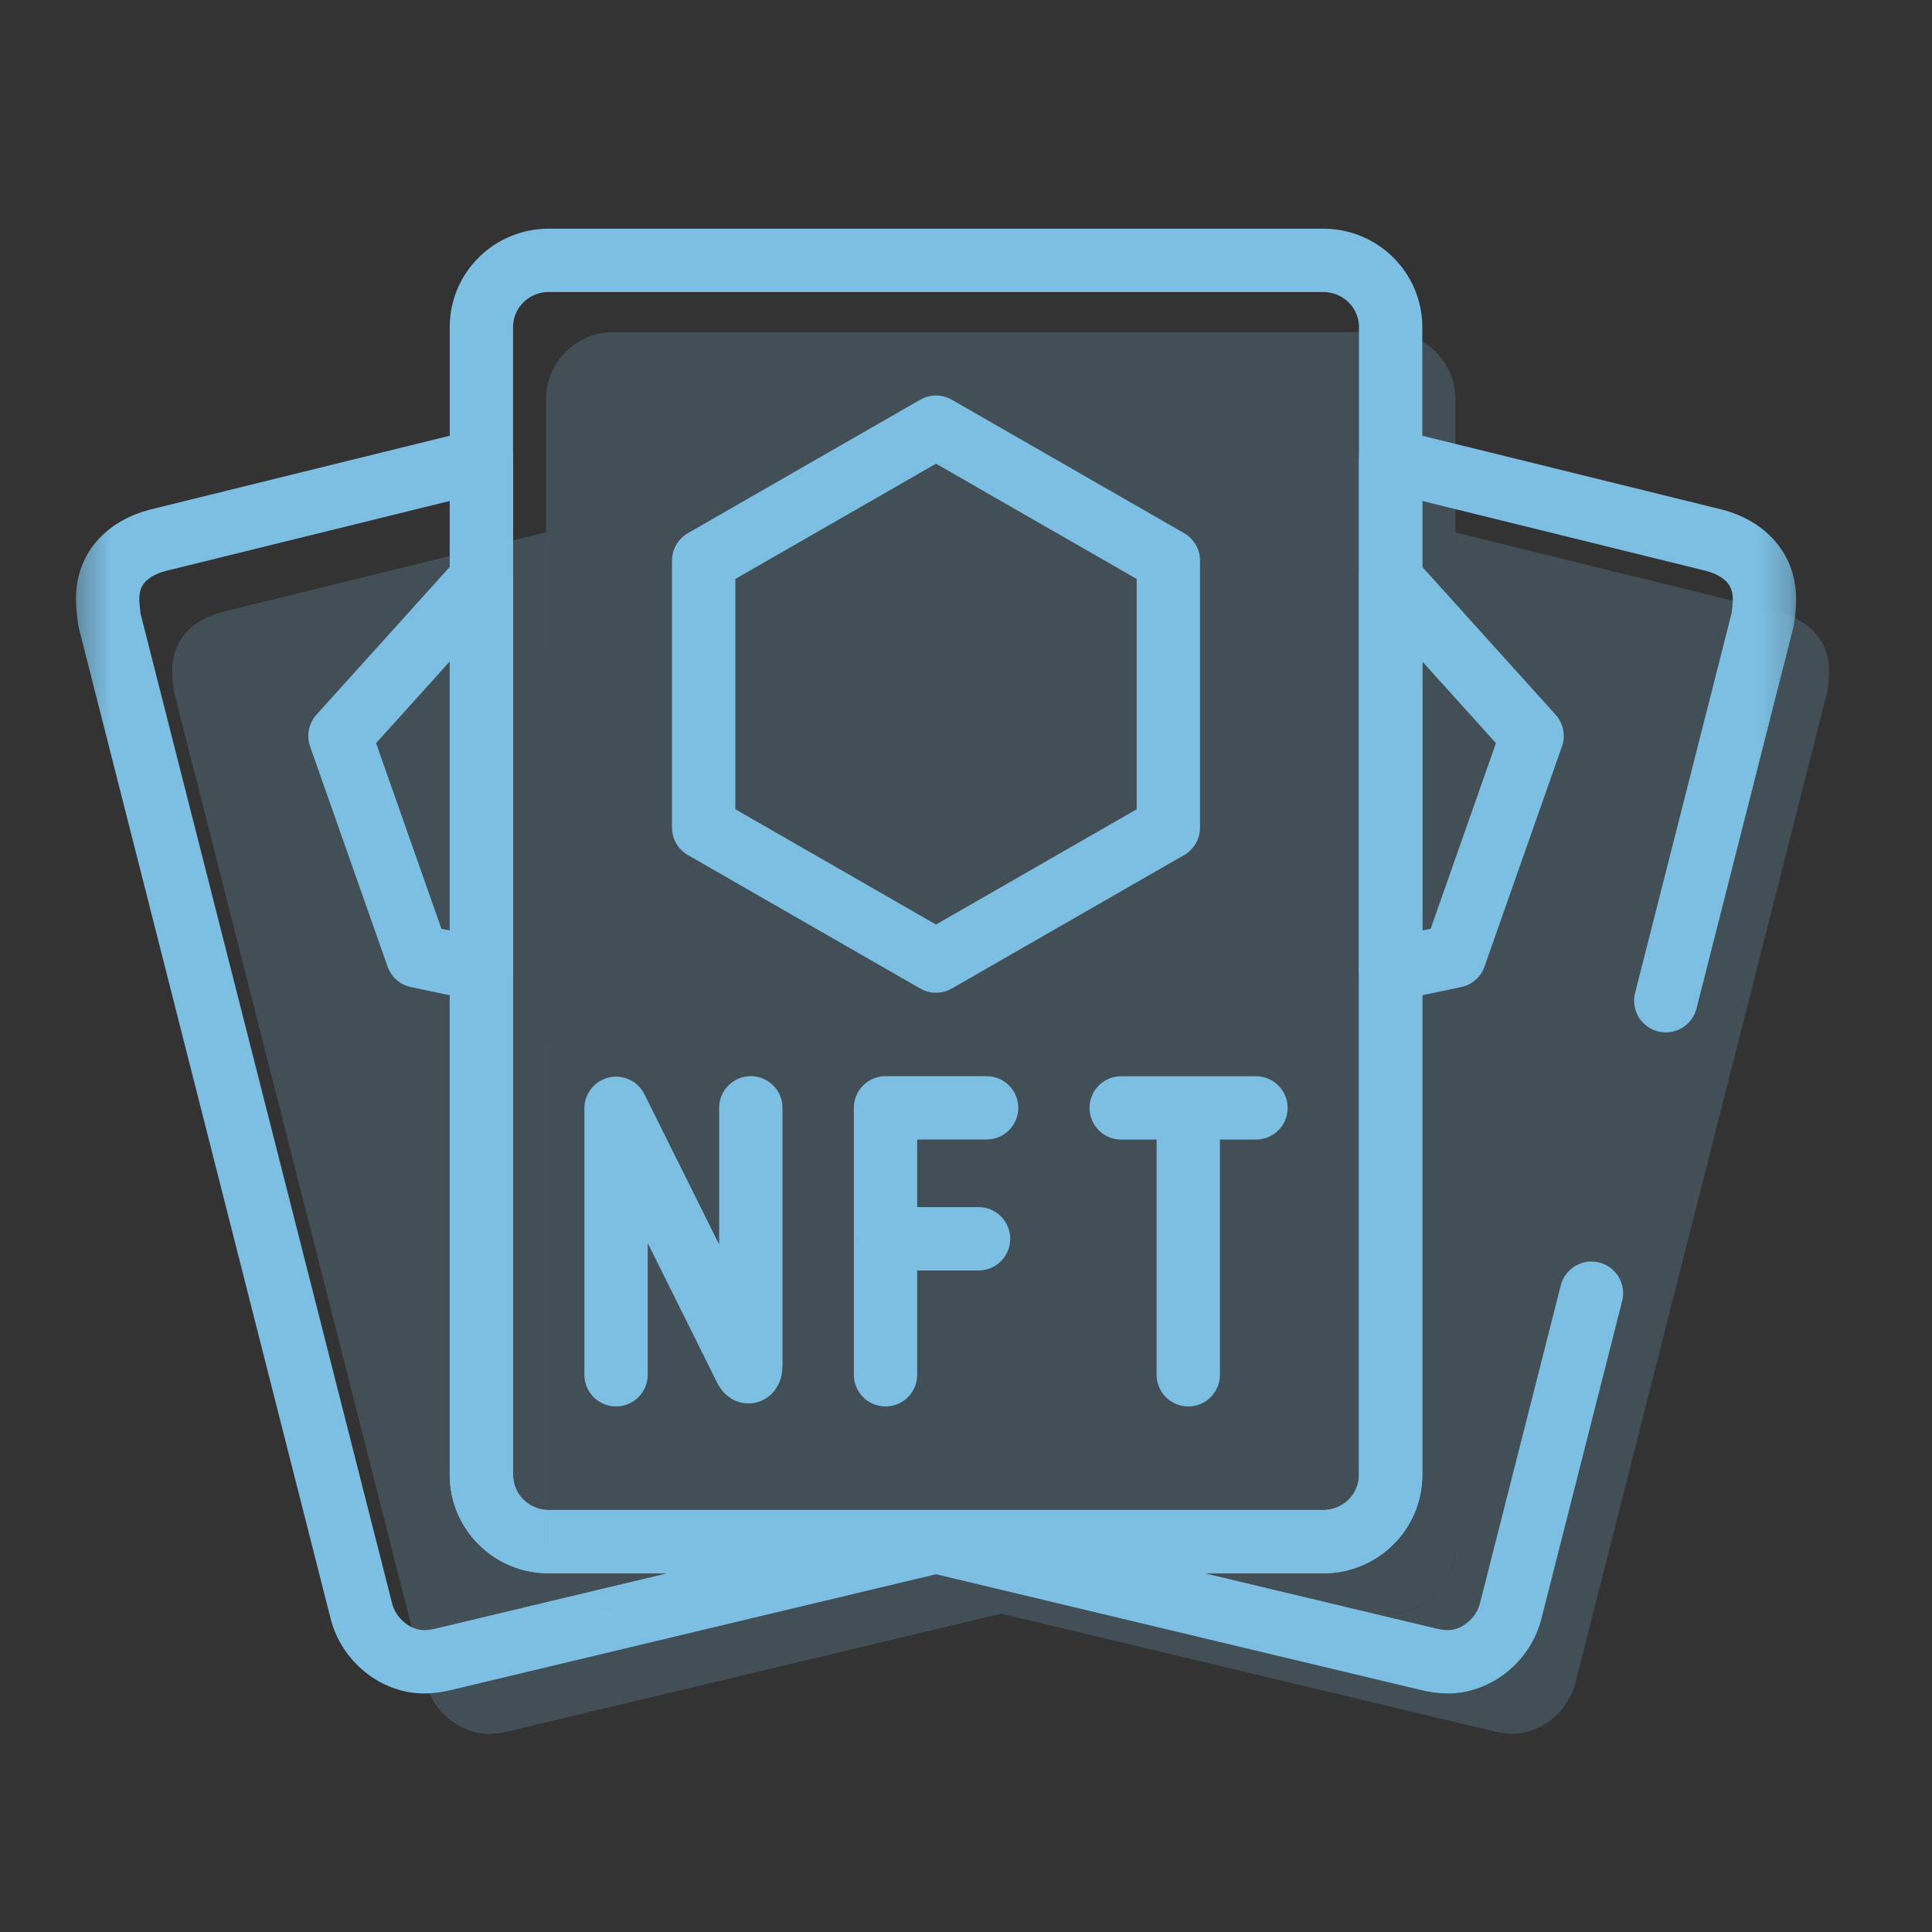
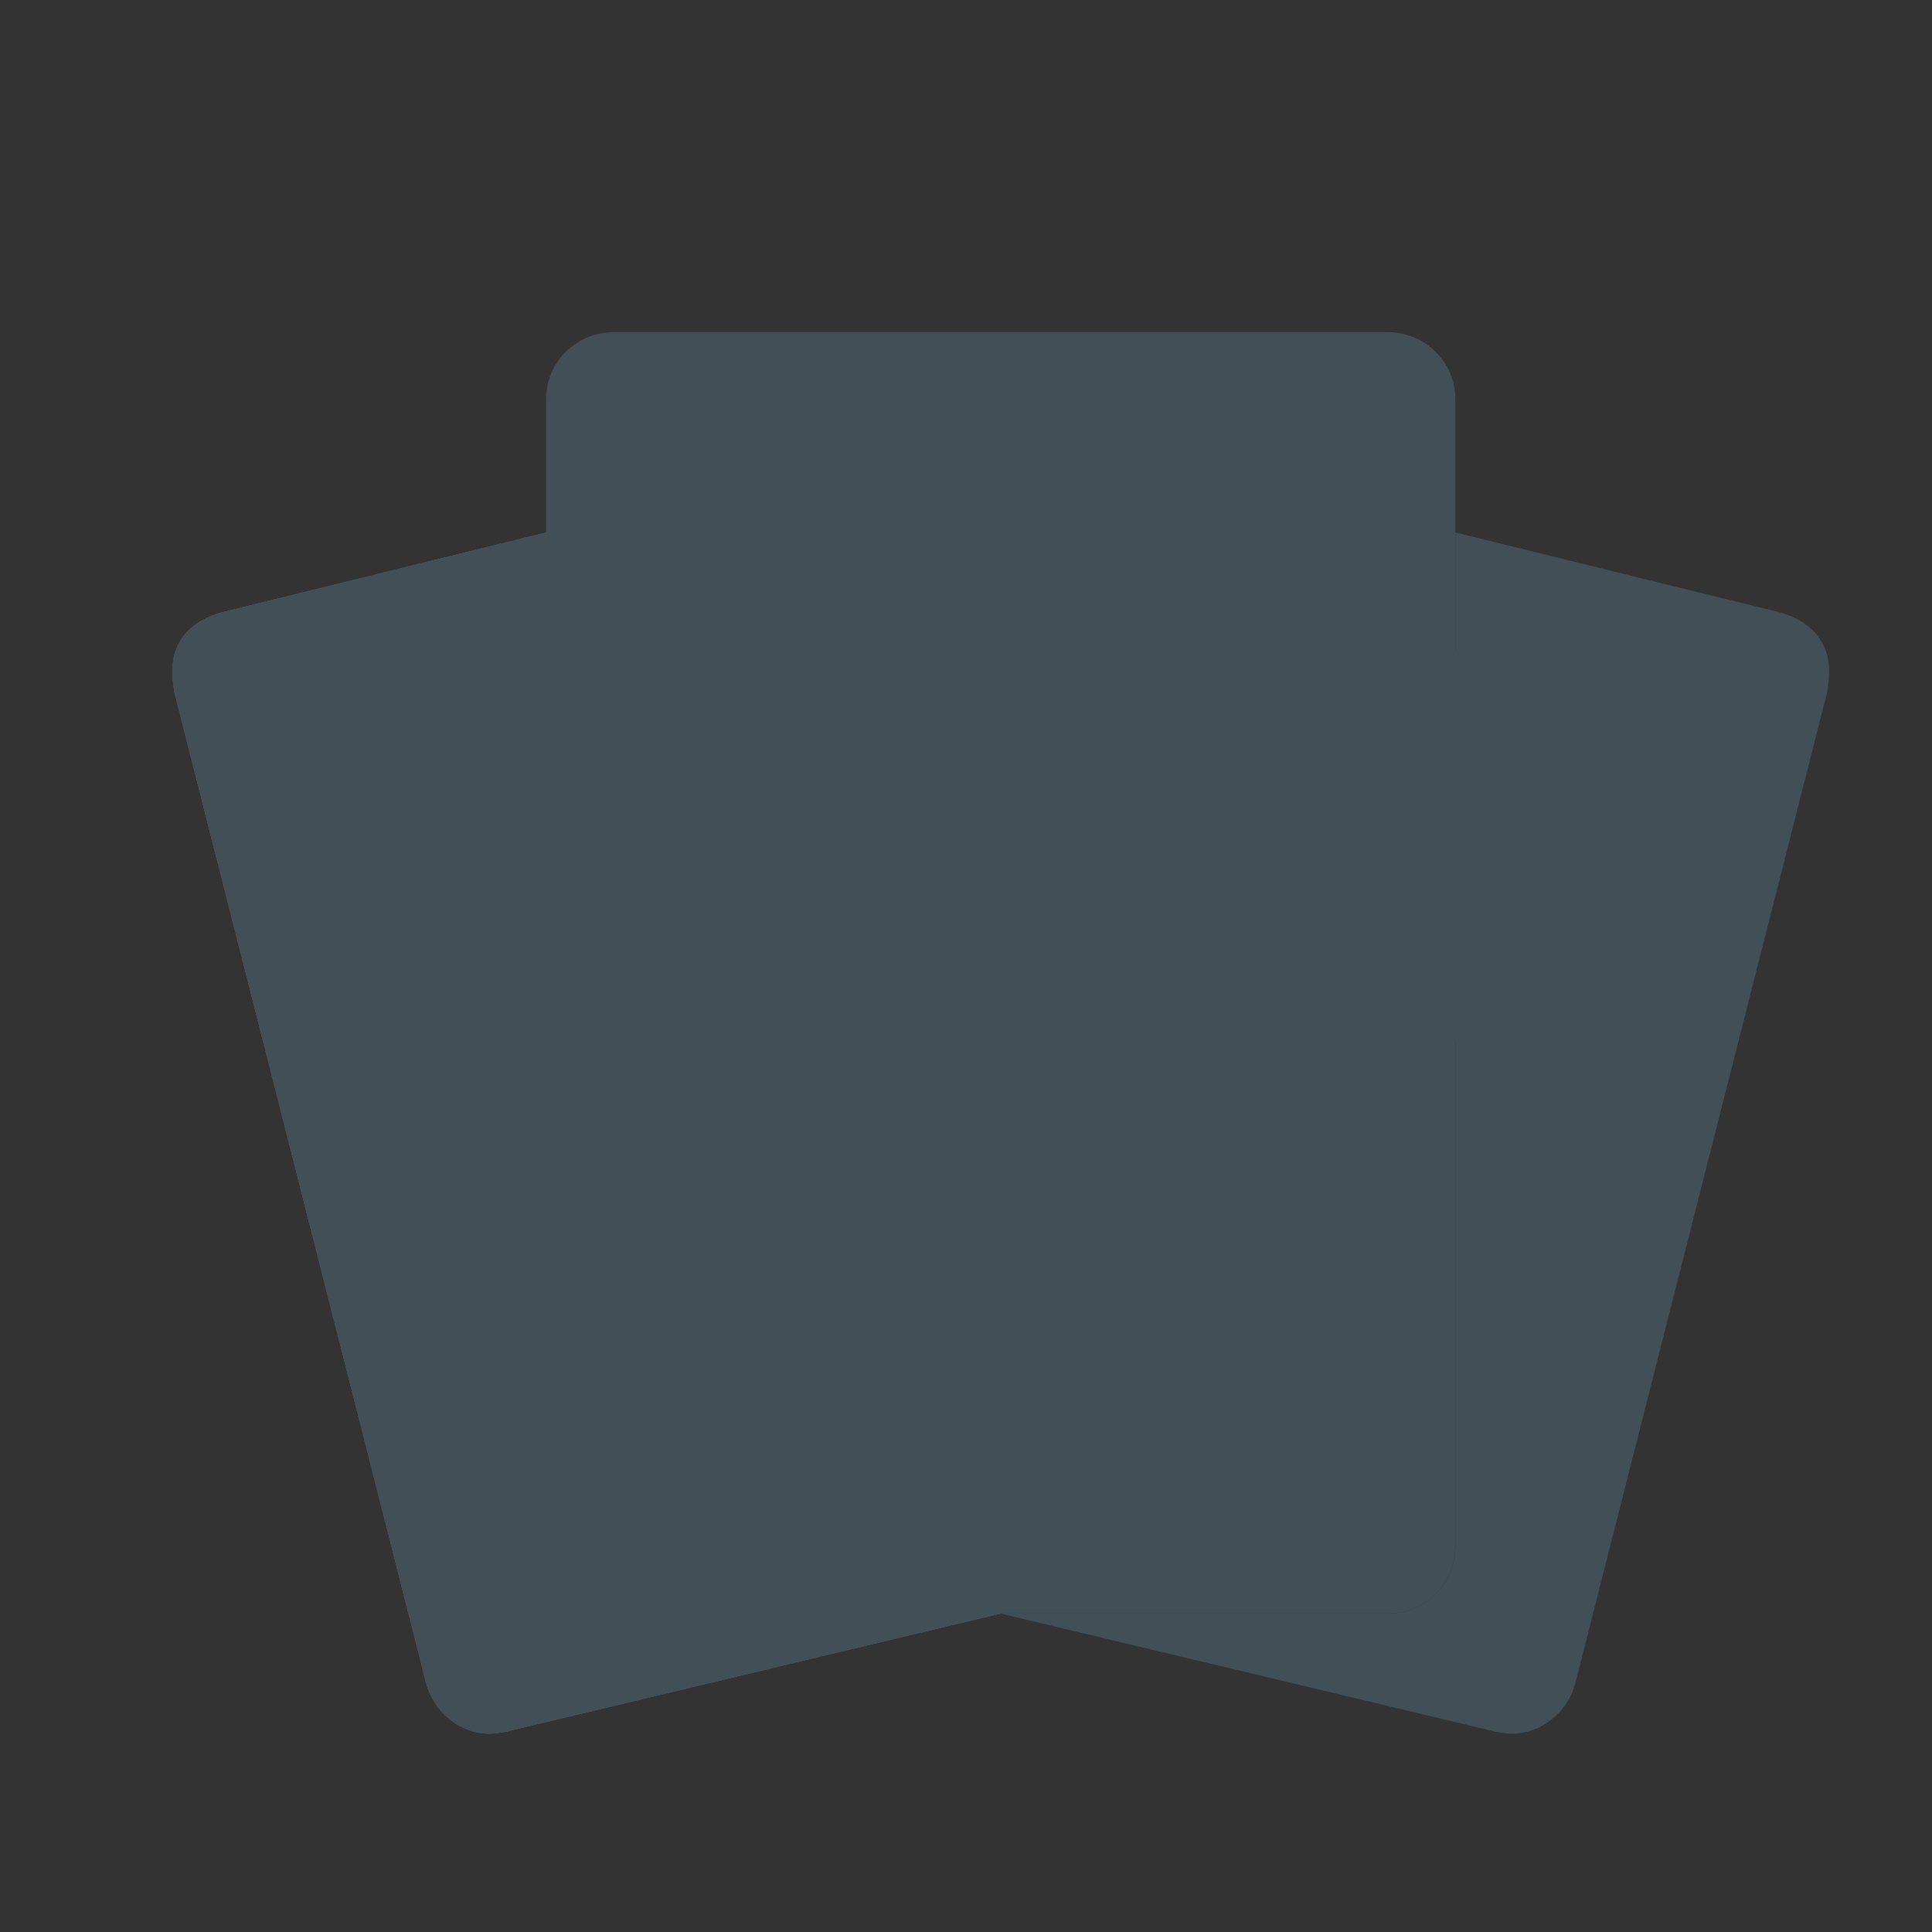
<svg xmlns="http://www.w3.org/2000/svg" width="61" height="61" viewBox="0 0 61 61" fill="none">
  <rect x="0" y="0" width="61" height="61" fill="#333333" stroke="none" />
  <mask id="mask0_1_4847" style="mask-type:luminance" maskUnits="userSpaceOnUse" x="2" y="3" width="55" height="55">
-     <path d="M2.332 3.375H56.77V57.316H2.332V3.375Z" fill="white" />
-   </mask>
+     </mask>
  <g mask="url(#mask0_1_4847)">
    <path d="M41.78 48.676H17.326C16.151 48.676 15.199 47.732 15.199 46.569V10.327C15.199 9.163 16.151 8.22 17.326 8.22H41.78C42.954 8.22 43.907 9.163 43.907 10.327V46.569C43.907 47.732 42.954 48.676 41.78 48.676Z" stroke="#7CBFE3" stroke-width="2" stroke-miterlimit="10" stroke-linecap="round" stroke-linejoin="round" />
    <path d="M52.595 31.596L55.646 19.591C55.646 19.591 55.709 19.289 55.709 18.914C55.709 17.904 55.019 17.298 54.134 17.061L43.907 14.541V46.569C43.907 47.733 42.954 48.676 41.78 48.676H29.553L45.138 52.397C45.325 52.442 45.53 52.468 45.714 52.469C46.609 52.47 47.472 51.79 47.703 50.845L50.248 40.831" stroke="#7CBFE3" stroke-width="2" stroke-miterlimit="10" stroke-linecap="round" stroke-linejoin="round" />
    <path d="M19.451 43.406V34.994L23.548 43.23C23.624 43.382 23.706 43.307 23.706 43.122V34.978" stroke="#7CBFE3" stroke-width="2" stroke-miterlimit="10" stroke-linecap="round" stroke-linejoin="round" />
    <path d="M31.15 34.978H27.959V43.406" stroke="#7CBFE3" stroke-width="2" stroke-miterlimit="10" stroke-linecap="round" stroke-linejoin="round" />
    <path d="M27.959 39.113H30.896" stroke="#7CBFE3" stroke-width="2" stroke-miterlimit="10" stroke-linecap="round" stroke-linejoin="round" />
    <path d="M35.4 34.98H39.655" stroke="#7CBFE3" stroke-width="2" stroke-miterlimit="10" stroke-linecap="round" stroke-linejoin="round" />
    <path d="M37.518 35.247V43.406" stroke="#7CBFE3" stroke-width="2" stroke-miterlimit="10" stroke-linecap="round" stroke-linejoin="round" />
    <path d="M22.217 17.701V26.13L29.553 30.344L36.889 26.13V17.701L29.553 13.487L22.217 17.701Z" stroke="#7CBFE3" stroke-width="2" stroke-miterlimit="10" stroke-linecap="round" stroke-linejoin="round" />
    <path d="M43.906 30.609L45.927 30.188L48.373 23.235L43.906 18.283V30.609Z" stroke="#7CBFE3" stroke-width="2" stroke-miterlimit="10" stroke-linecap="round" stroke-linejoin="round" />
    <path d="M4.973 17.061L15.2 14.541V46.569C15.2 47.733 16.153 48.676 17.327 48.676H29.554L13.969 52.397C13.782 52.442 13.577 52.468 13.393 52.469C12.498 52.47 11.635 51.79 11.404 50.845L3.461 19.591C3.461 19.591 3.398 19.212 3.398 18.914C3.398 17.886 4.088 17.298 4.973 17.061Z" stroke="#7CBFE3" stroke-width="2" stroke-miterlimit="10" stroke-linecap="round" stroke-linejoin="round" />
-     <path d="M15.201 30.609L13.181 30.188L10.734 23.235L15.201 18.283V30.609Z" stroke="#7CBFE3" stroke-width="2" stroke-miterlimit="10" stroke-linecap="round" stroke-linejoin="round" />
  </g>
  <g opacity="0.2">
    <path d="M43.823 50.945H19.369C18.195 50.945 17.242 50.002 17.242 48.838V12.596C17.242 11.433 18.195 10.489 19.369 10.489H31.596H43.823C44.998 10.489 45.95 11.433 45.95 12.596V48.838C45.95 50.002 44.998 50.945 43.823 50.945Z" fill="#7CBFE3" />
    <path d="M54.638 33.865L57.689 21.861C57.689 21.861 57.751 21.558 57.751 21.184C57.751 20.173 57.062 19.567 56.177 19.33L45.95 16.811V48.838C45.95 50.002 44.997 50.946 43.823 50.946H31.596L47.181 54.667C47.368 54.711 47.573 54.738 47.757 54.738C48.652 54.739 49.515 54.059 49.746 53.115L52.291 43.1" fill="#7CBFE3" />
    <path d="M21.494 45.676V37.263L25.591 45.499C25.667 45.652 25.748 45.577 25.748 45.392V37.247" fill="#7CBFE3" />
    <path d="M33.193 37.247H30.002V45.676" fill="#7CBFE3" />
    <path d="M24.26 19.971V28.399L31.596 32.613L38.932 28.399V19.971L31.596 15.757L24.26 19.971Z" fill="#7CBFE3" />
    <path d="M45.949 32.879L47.97 32.458L50.416 25.504L45.949 20.552V32.879Z" fill="#7CBFE3" />
    <path d="M7.016 19.33L17.243 16.811V48.838C17.243 50.002 18.196 50.946 19.37 50.946H31.597L16.012 54.667C15.825 54.711 15.62 54.738 15.436 54.738C14.541 54.739 13.678 54.059 13.447 53.115L5.504 21.861C5.504 21.861 5.441 21.481 5.441 21.184C5.441 20.156 6.131 19.567 7.016 19.33Z" fill="white" />
    <path d="M7.016 19.33L17.243 16.811V48.838C17.243 50.002 18.196 50.946 19.37 50.946H31.597L16.012 54.667C15.825 54.711 15.62 54.738 15.436 54.738C14.541 54.739 13.678 54.059 13.447 53.115L5.504 21.861C5.504 21.861 5.441 21.481 5.441 21.184C5.441 20.156 6.131 19.567 7.016 19.33Z" fill="#7CBFE3" />
    <path d="M17.244 32.879L15.224 32.458L12.777 25.504L17.244 20.552V32.879Z" fill="#7CBFE3" />
  </g>
</svg>